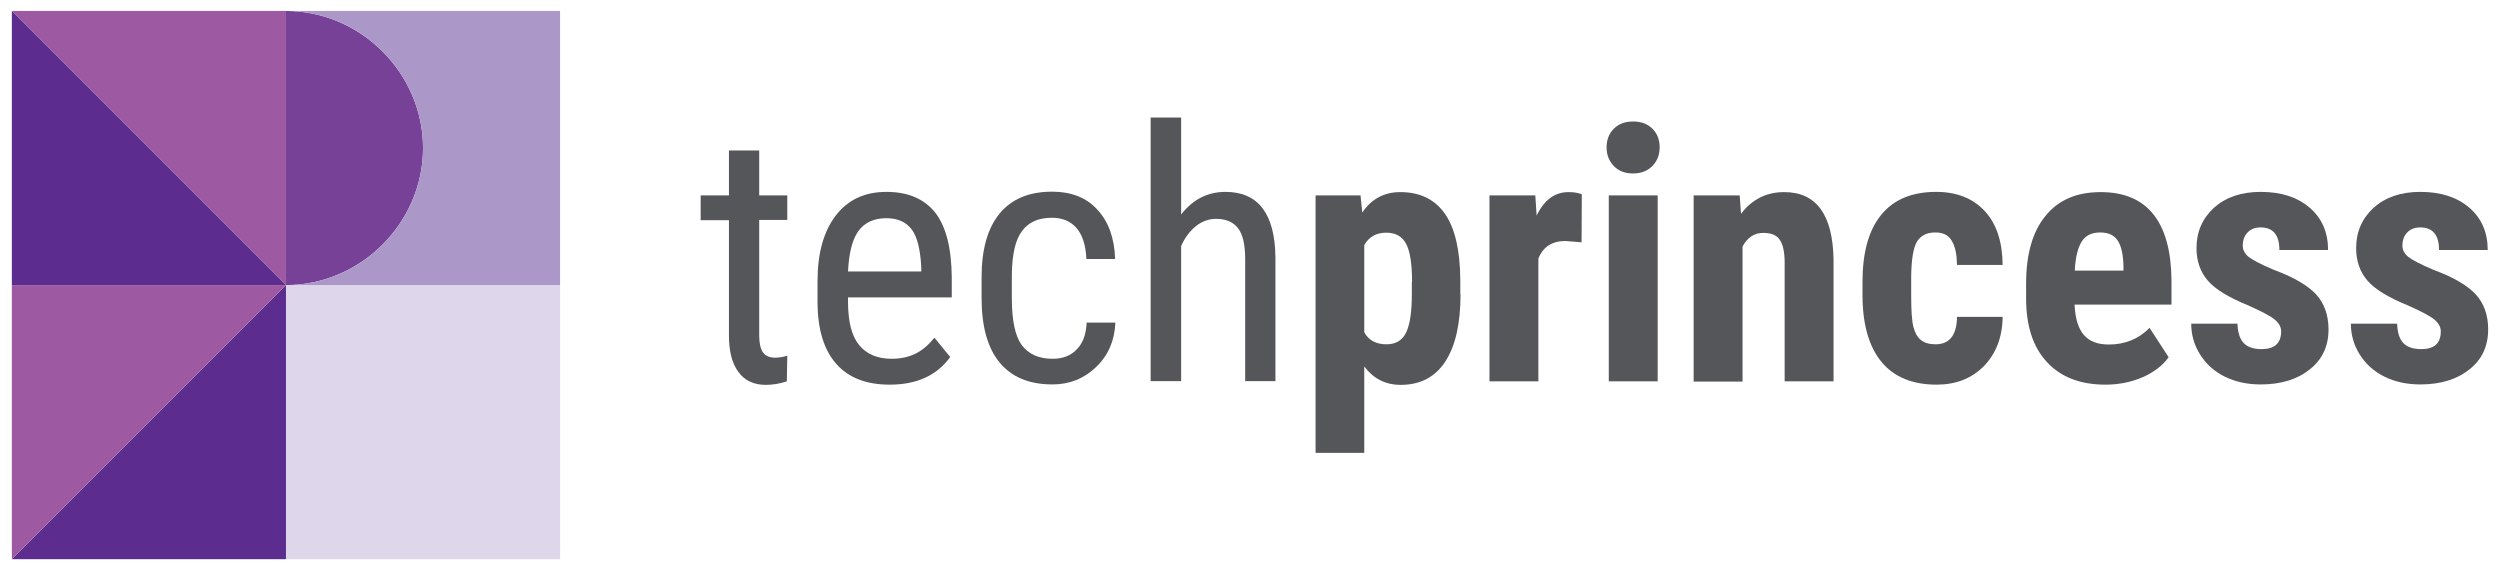
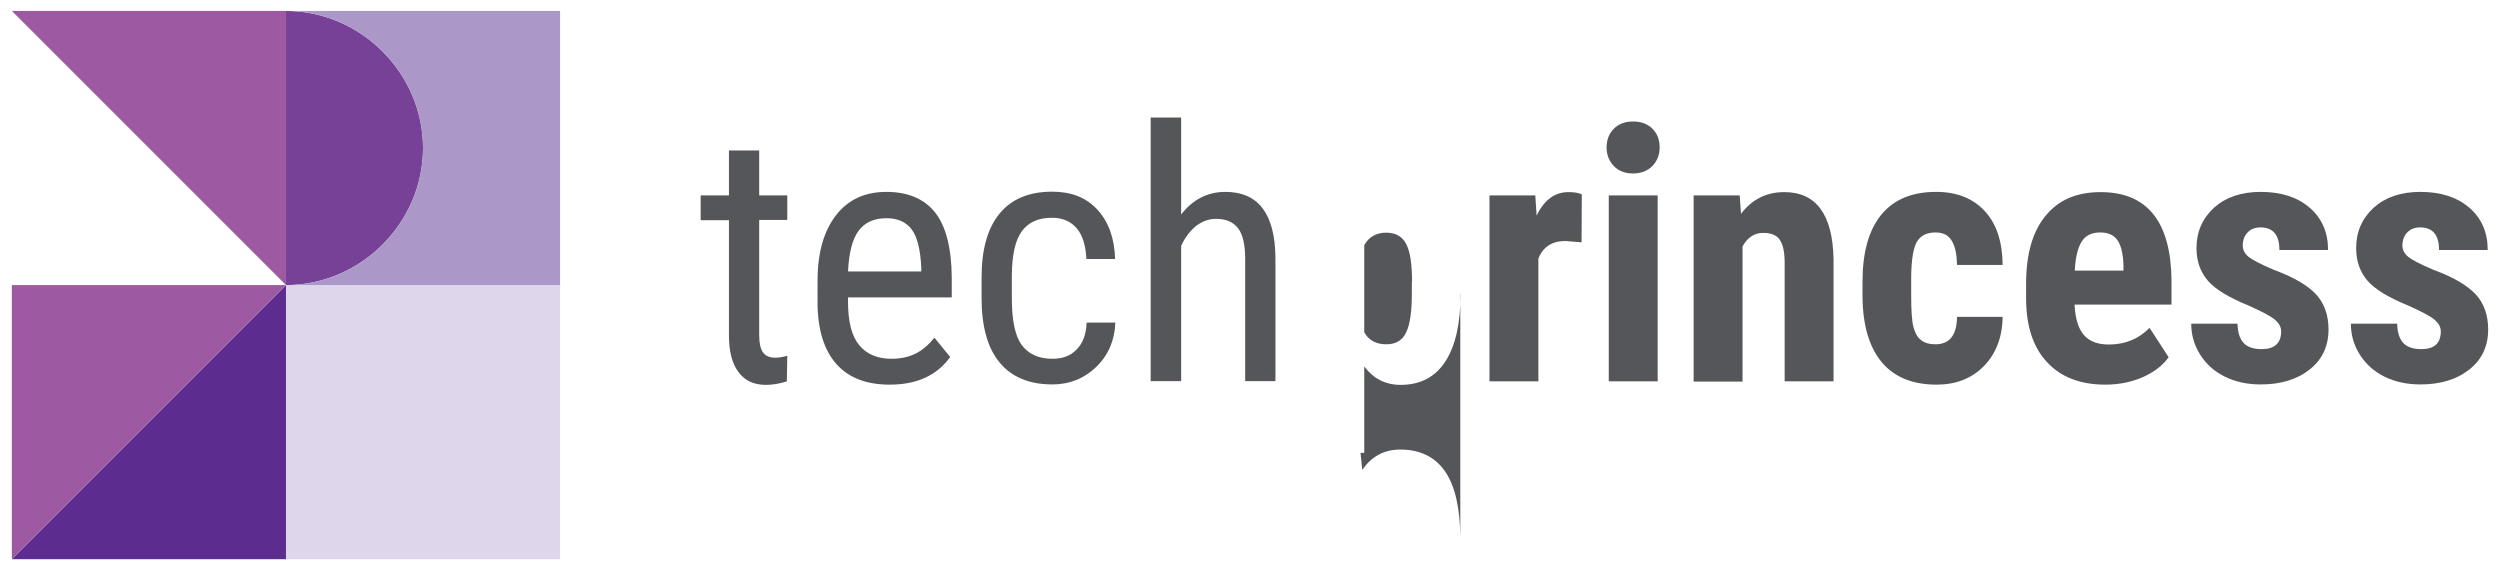
<svg xmlns="http://www.w3.org/2000/svg" version="1.1" id="Layer_1" x="0px" y="0px" viewBox="0 0 114 26" style="enable-background:new 0 0 114 26;" xml:space="preserve">
  <style type="text/css">
	.st0{fill:#54565A;}
	.st1{fill:#DED6EA;}
	.st2{fill:#5C2D8E;}
	.st3{fill:#9D59A2;}
	.st4{fill:#764196;}
	.st5{fill:#AC98C8;}
	.st6{fill:#FFFFFF;}
</style>
  <g>
    <g>
      <g>
        <path class="st0" d="M34.62,6.86v2.05h1.28v1.12h-1.28v5.26c0,0.33,0.05,0.59,0.16,0.76c0.11,0.17,0.3,0.26,0.56,0.26     c0.18,0,0.37-0.03,0.56-0.09l-0.02,1.17c-0.31,0.1-0.63,0.16-0.96,0.16c-0.55,0-0.97-0.2-1.25-0.59     c-0.29-0.39-0.43-0.94-0.43-1.66v-5.26h-1.29V8.91h1.29V6.86H34.62z" />
        <path class="st0" d="M40.57,17.54c-1.06,0-1.87-0.31-2.43-0.94c-0.56-0.63-0.85-1.55-0.86-2.77V12.8c0-1.26,0.28-2.25,0.83-2.97     c0.55-0.72,1.32-1.08,2.31-1.08c0.99,0,1.73,0.32,2.23,0.95c0.49,0.63,0.74,1.62,0.75,2.95v0.91h-4.73v0.2     c0,0.91,0.17,1.57,0.51,1.98c0.34,0.41,0.83,0.62,1.48,0.62c0.41,0,0.77-0.08,1.08-0.23c0.31-0.15,0.6-0.4,0.87-0.73l0.72,0.88     C42.72,17.12,41.81,17.54,40.57,17.54z M40.42,9.95c-0.57,0-1,0.2-1.28,0.59c-0.28,0.39-0.43,1.01-0.47,1.84h3.34v-0.19     c-0.04-0.8-0.18-1.38-0.43-1.72C41.32,10.12,40.93,9.95,40.42,9.95z" />
        <path class="st0" d="M48,16.36c0.46,0,0.83-0.14,1.1-0.43c0.28-0.28,0.43-0.69,0.45-1.22h1.31c-0.03,0.81-0.32,1.49-0.87,2.02     c-0.55,0.53-1.21,0.8-2,0.8c-1.05,0-1.85-0.33-2.4-0.99c-0.55-0.66-0.83-1.64-0.83-2.95v-0.93c0-1.28,0.27-2.25,0.82-2.92     c0.55-0.67,1.35-1,2.4-1c0.87,0,1.56,0.27,2.06,0.82c0.51,0.55,0.78,1.3,0.81,2.25h-1.31c-0.03-0.63-0.18-1.1-0.45-1.41     s-0.64-0.47-1.12-0.47c-0.62,0-1.07,0.2-1.37,0.61c-0.3,0.4-0.45,1.07-0.46,1.99v1.08c0,1,0.15,1.7,0.44,2.11     C46.9,16.15,47.36,16.36,48,16.36z" />
        <path class="st0" d="M53.86,9.78c0.53-0.68,1.2-1.03,2.02-1.03c1.5,0,2.26,1,2.28,3v5.63h-1.38v-5.57c0-0.66-0.11-1.13-0.33-1.41     c-0.22-0.28-0.55-0.42-1-0.42c-0.34,0-0.65,0.12-0.93,0.34c-0.27,0.23-0.5,0.53-0.66,0.9v6.16h-1.39V5.36h1.39V9.78z" />
-         <path class="st0" d="M66.6,13.42c0,1.33-0.23,2.35-0.69,3.06c-0.46,0.71-1.14,1.07-2.04,1.07c-0.69,0-1.24-0.28-1.66-0.84v3.94     h-2.22V8.91h2.05l0.08,0.78c0.42-0.62,1-0.93,1.73-0.93c0.9,0,1.58,0.33,2.04,0.99c0.46,0.66,0.69,1.67,0.7,3.02V13.42z      M64.39,12.86c0-0.82-0.09-1.4-0.27-1.74c-0.18-0.34-0.48-0.51-0.91-0.51c-0.45,0-0.79,0.19-1,0.57v3.97     c0.2,0.37,0.54,0.55,1.01,0.55c0.44,0,0.74-0.19,0.91-0.56c0.17-0.37,0.25-0.95,0.25-1.73V12.86z" />
+         <path class="st0" d="M66.6,13.42c0,1.33-0.23,2.35-0.69,3.06c-0.46,0.71-1.14,1.07-2.04,1.07c-0.69,0-1.24-0.28-1.66-0.84v3.94     h-2.22h2.05l0.08,0.78c0.42-0.62,1-0.93,1.73-0.93c0.9,0,1.58,0.33,2.04,0.99c0.46,0.66,0.69,1.67,0.7,3.02V13.42z      M64.39,12.86c0-0.82-0.09-1.4-0.27-1.74c-0.18-0.34-0.48-0.51-0.91-0.51c-0.45,0-0.79,0.19-1,0.57v3.97     c0.2,0.37,0.54,0.55,1.01,0.55c0.44,0,0.74-0.19,0.91-0.56c0.17-0.37,0.25-0.95,0.25-1.73V12.86z" />
        <path class="st0" d="M72.12,11.05l-0.74-0.06c-0.61,0-1.02,0.27-1.23,0.8v5.6h-2.23V8.91h2.09l0.06,0.92     c0.35-0.72,0.83-1.07,1.45-1.07c0.25,0,0.45,0.03,0.61,0.1L72.12,11.05z" />
        <path class="st0" d="M73.26,6.72c0-0.34,0.11-0.63,0.33-0.85c0.22-0.22,0.51-0.33,0.88-0.33s0.66,0.11,0.88,0.33     c0.22,0.22,0.33,0.5,0.33,0.85c0,0.34-0.11,0.62-0.33,0.85c-0.22,0.22-0.51,0.34-0.88,0.34c-0.37,0-0.66-0.11-0.88-0.34     C73.37,7.34,73.26,7.06,73.26,6.72z M75.59,17.39h-2.23V8.91h2.23V17.39z" />
        <path class="st0" d="M79.33,8.91l0.06,0.84c0.5-0.66,1.16-0.99,1.97-0.99c1.46,0,2.21,1.02,2.25,3.06v5.57h-2.23v-5.4     c0-0.48-0.07-0.83-0.22-1.05c-0.14-0.22-0.4-0.32-0.76-0.32c-0.4,0-0.72,0.21-0.94,0.62v6.16h-2.23V8.91H79.33z" />
        <path class="st0" d="M88.26,15.7c0.64,0,0.97-0.42,0.98-1.25h2.08c-0.01,0.92-0.3,1.67-0.85,2.24c-0.56,0.57-1.28,0.85-2.16,0.85     c-1.09,0-1.93-0.34-2.5-1.02c-0.57-0.68-0.87-1.68-0.88-3v-0.67c0-1.33,0.28-2.35,0.85-3.05c0.57-0.7,1.4-1.05,2.51-1.05     c0.93,0,1.67,0.29,2.21,0.87c0.54,0.58,0.81,1.4,0.82,2.46h-2.08c-0.01-0.47-0.08-0.84-0.24-1.1c-0.15-0.26-0.4-0.38-0.75-0.38     c-0.39,0-0.66,0.14-0.83,0.41c-0.17,0.27-0.26,0.81-0.27,1.59v0.86c0,0.69,0.03,1.17,0.1,1.44c0.07,0.27,0.18,0.48,0.34,0.6     C87.76,15.64,87.98,15.7,88.26,15.7z" />
        <path class="st0" d="M96.01,17.54c-1.14,0-2.03-0.34-2.66-1.02c-0.64-0.68-0.96-1.65-0.96-2.91v-0.67c0-1.34,0.29-2.37,0.88-3.09     c0.59-0.73,1.42-1.09,2.52-1.09c1.07,0,1.87,0.34,2.41,1.02c0.54,0.68,0.81,1.69,0.82,3.02v1.09H94.6     c0.03,0.63,0.17,1.09,0.42,1.38c0.25,0.29,0.62,0.44,1.14,0.44c0.74,0,1.36-0.25,1.86-0.76l0.87,1.34     c-0.27,0.38-0.67,0.68-1.18,0.91C97.17,17.43,96.61,17.54,96.01,17.54z M94.61,12.34h2.22v-0.2c-0.01-0.51-0.09-0.89-0.25-1.15     c-0.16-0.26-0.43-0.39-0.81-0.39c-0.39,0-0.67,0.14-0.84,0.41C94.75,11.29,94.64,11.73,94.61,12.34z" />
        <path class="st0" d="M104.02,15.11c0-0.19-0.09-0.36-0.27-0.52c-0.18-0.16-0.58-0.37-1.2-0.65c-0.91-0.37-1.54-0.75-1.88-1.15     c-0.34-0.4-0.51-0.89-0.51-1.48c0-0.74,0.27-1.35,0.8-1.84c0.54-0.48,1.24-0.72,2.13-0.72c0.93,0,1.67,0.24,2.23,0.72     c0.56,0.48,0.84,1.13,0.84,1.93h-2.22c0-0.69-0.29-1.03-0.86-1.03c-0.24,0-0.43,0.07-0.58,0.22s-0.23,0.35-0.23,0.61     c0,0.19,0.08,0.35,0.25,0.5c0.17,0.14,0.56,0.35,1.18,0.61c0.9,0.33,1.54,0.71,1.92,1.12c0.37,0.41,0.56,0.94,0.56,1.59     c0,0.76-0.28,1.37-0.85,1.82c-0.57,0.46-1.32,0.69-2.24,0.69c-0.62,0-1.17-0.12-1.65-0.36c-0.48-0.24-0.85-0.58-1.12-1.01     c-0.27-0.43-0.4-0.9-0.4-1.4h2.11c0.01,0.39,0.1,0.68,0.27,0.87c0.17,0.19,0.45,0.29,0.83,0.29     C103.72,15.92,104.02,15.65,104.02,15.11z" />
        <path class="st0" d="M111.3,15.11c0-0.19-0.09-0.36-0.27-0.52c-0.18-0.16-0.58-0.37-1.2-0.65c-0.91-0.37-1.54-0.75-1.88-1.15     c-0.34-0.4-0.51-0.89-0.51-1.48c0-0.74,0.27-1.35,0.8-1.84c0.54-0.48,1.24-0.72,2.13-0.72c0.93,0,1.67,0.24,2.23,0.72     c0.56,0.48,0.84,1.13,0.84,1.93h-2.22c0-0.69-0.29-1.03-0.86-1.03c-0.24,0-0.43,0.07-0.58,0.22s-0.23,0.35-0.23,0.61     c0,0.19,0.08,0.35,0.25,0.5c0.17,0.14,0.56,0.35,1.18,0.61c0.9,0.33,1.54,0.71,1.92,1.12c0.37,0.41,0.56,0.94,0.56,1.59     c0,0.76-0.28,1.37-0.85,1.82c-0.57,0.46-1.32,0.69-2.24,0.69c-0.62,0-1.17-0.12-1.65-0.36c-0.48-0.24-0.85-0.58-1.12-1.01     c-0.27-0.43-0.4-0.9-0.4-1.4h2.11c0.01,0.39,0.1,0.68,0.27,0.87c0.17,0.19,0.45,0.29,0.83,0.29     C111.01,15.92,111.3,15.65,111.3,15.11z" />
      </g>
    </g>
    <g>
      <g>
        <rect x="13.04" y="13" class="st1" width="12.5" height="12.5" />
        <polygon class="st2" points="6.79,19.25 13.04,13 13.04,25.5 0.54,25.5    " />
        <polygon class="st3" points="0.54,0.5 13.04,0.5 13.04,13 6.79,6.75    " />
      </g>
-       <polygon class="st2" points="0.54,0.5 13.04,13 0.54,13   " />
      <polygon class="st3" points="13.04,13 0.54,25.5 0.54,13   " />
      <path class="st4" d="M13.04,0.5v6.25V13c3.42,0,6.25-2.85,6.25-6.25C19.29,3.35,16.46,0.5,13.04,0.5z" />
      <path class="st5" d="M13.04,0.5c3.42,0,6.25,2.85,6.25,6.25c0,3.4-2.83,6.25-6.25,6.25h12.5V0.5H13.04z" />
    </g>
  </g>
</svg>